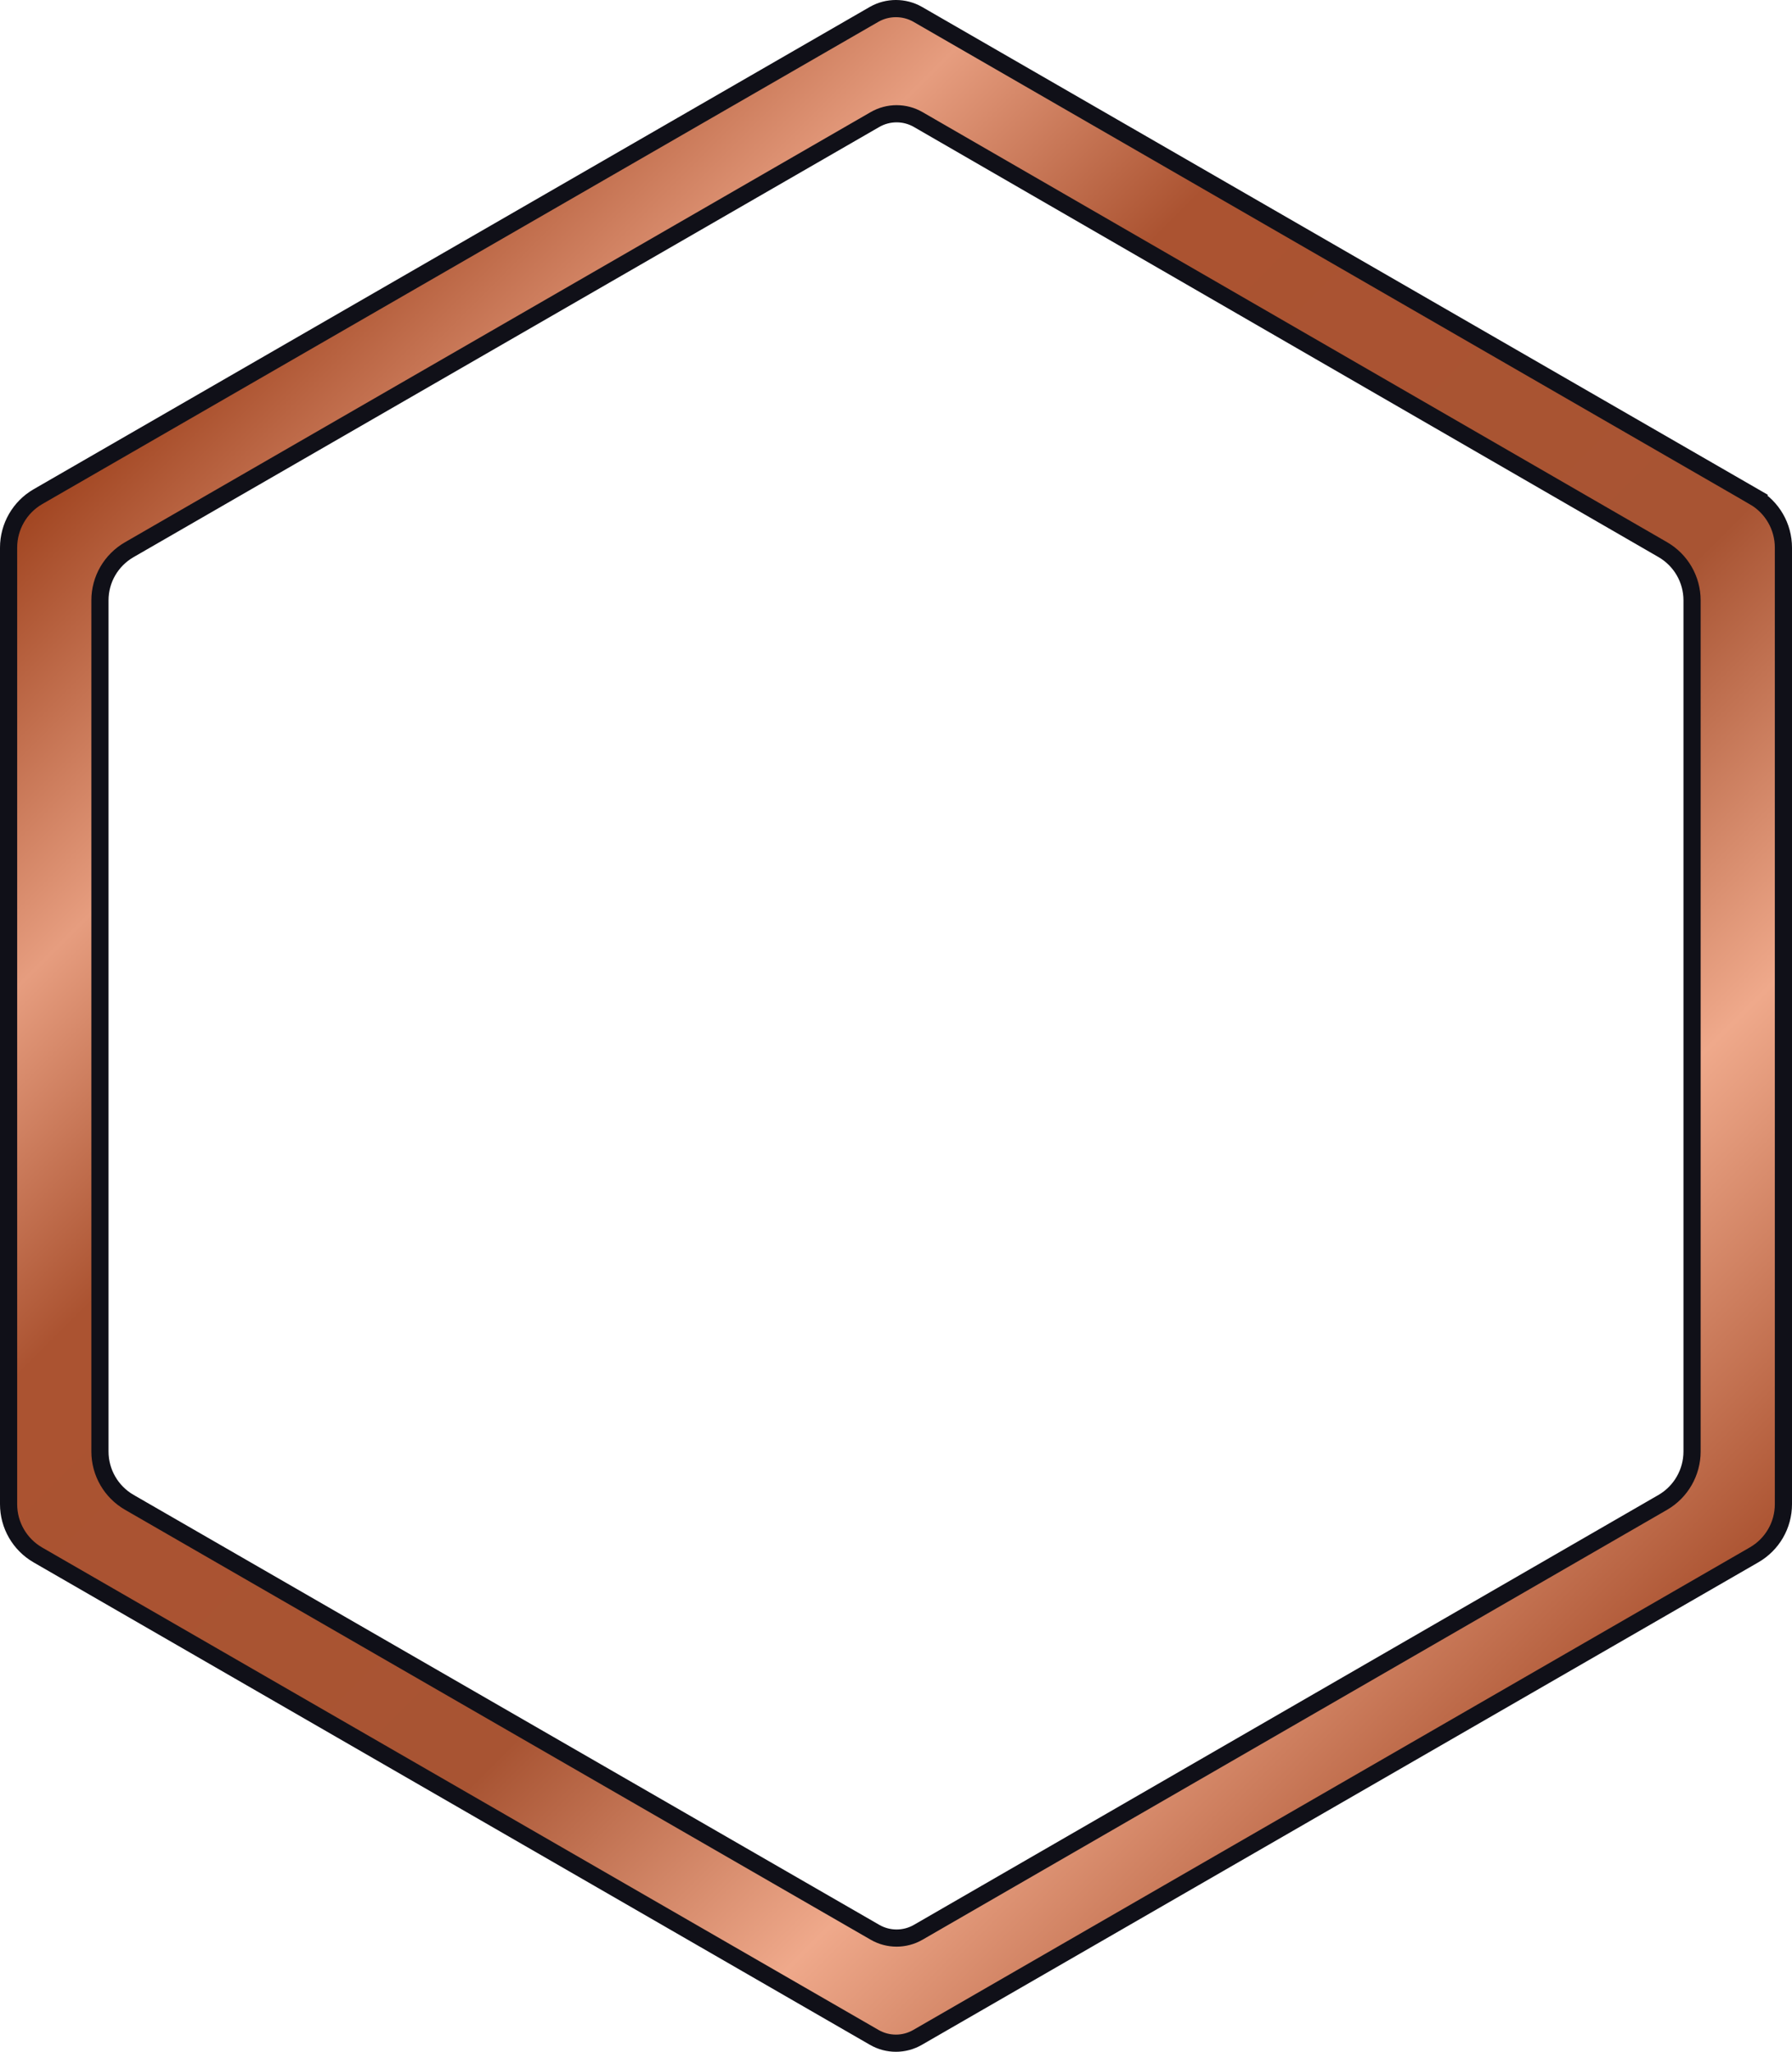
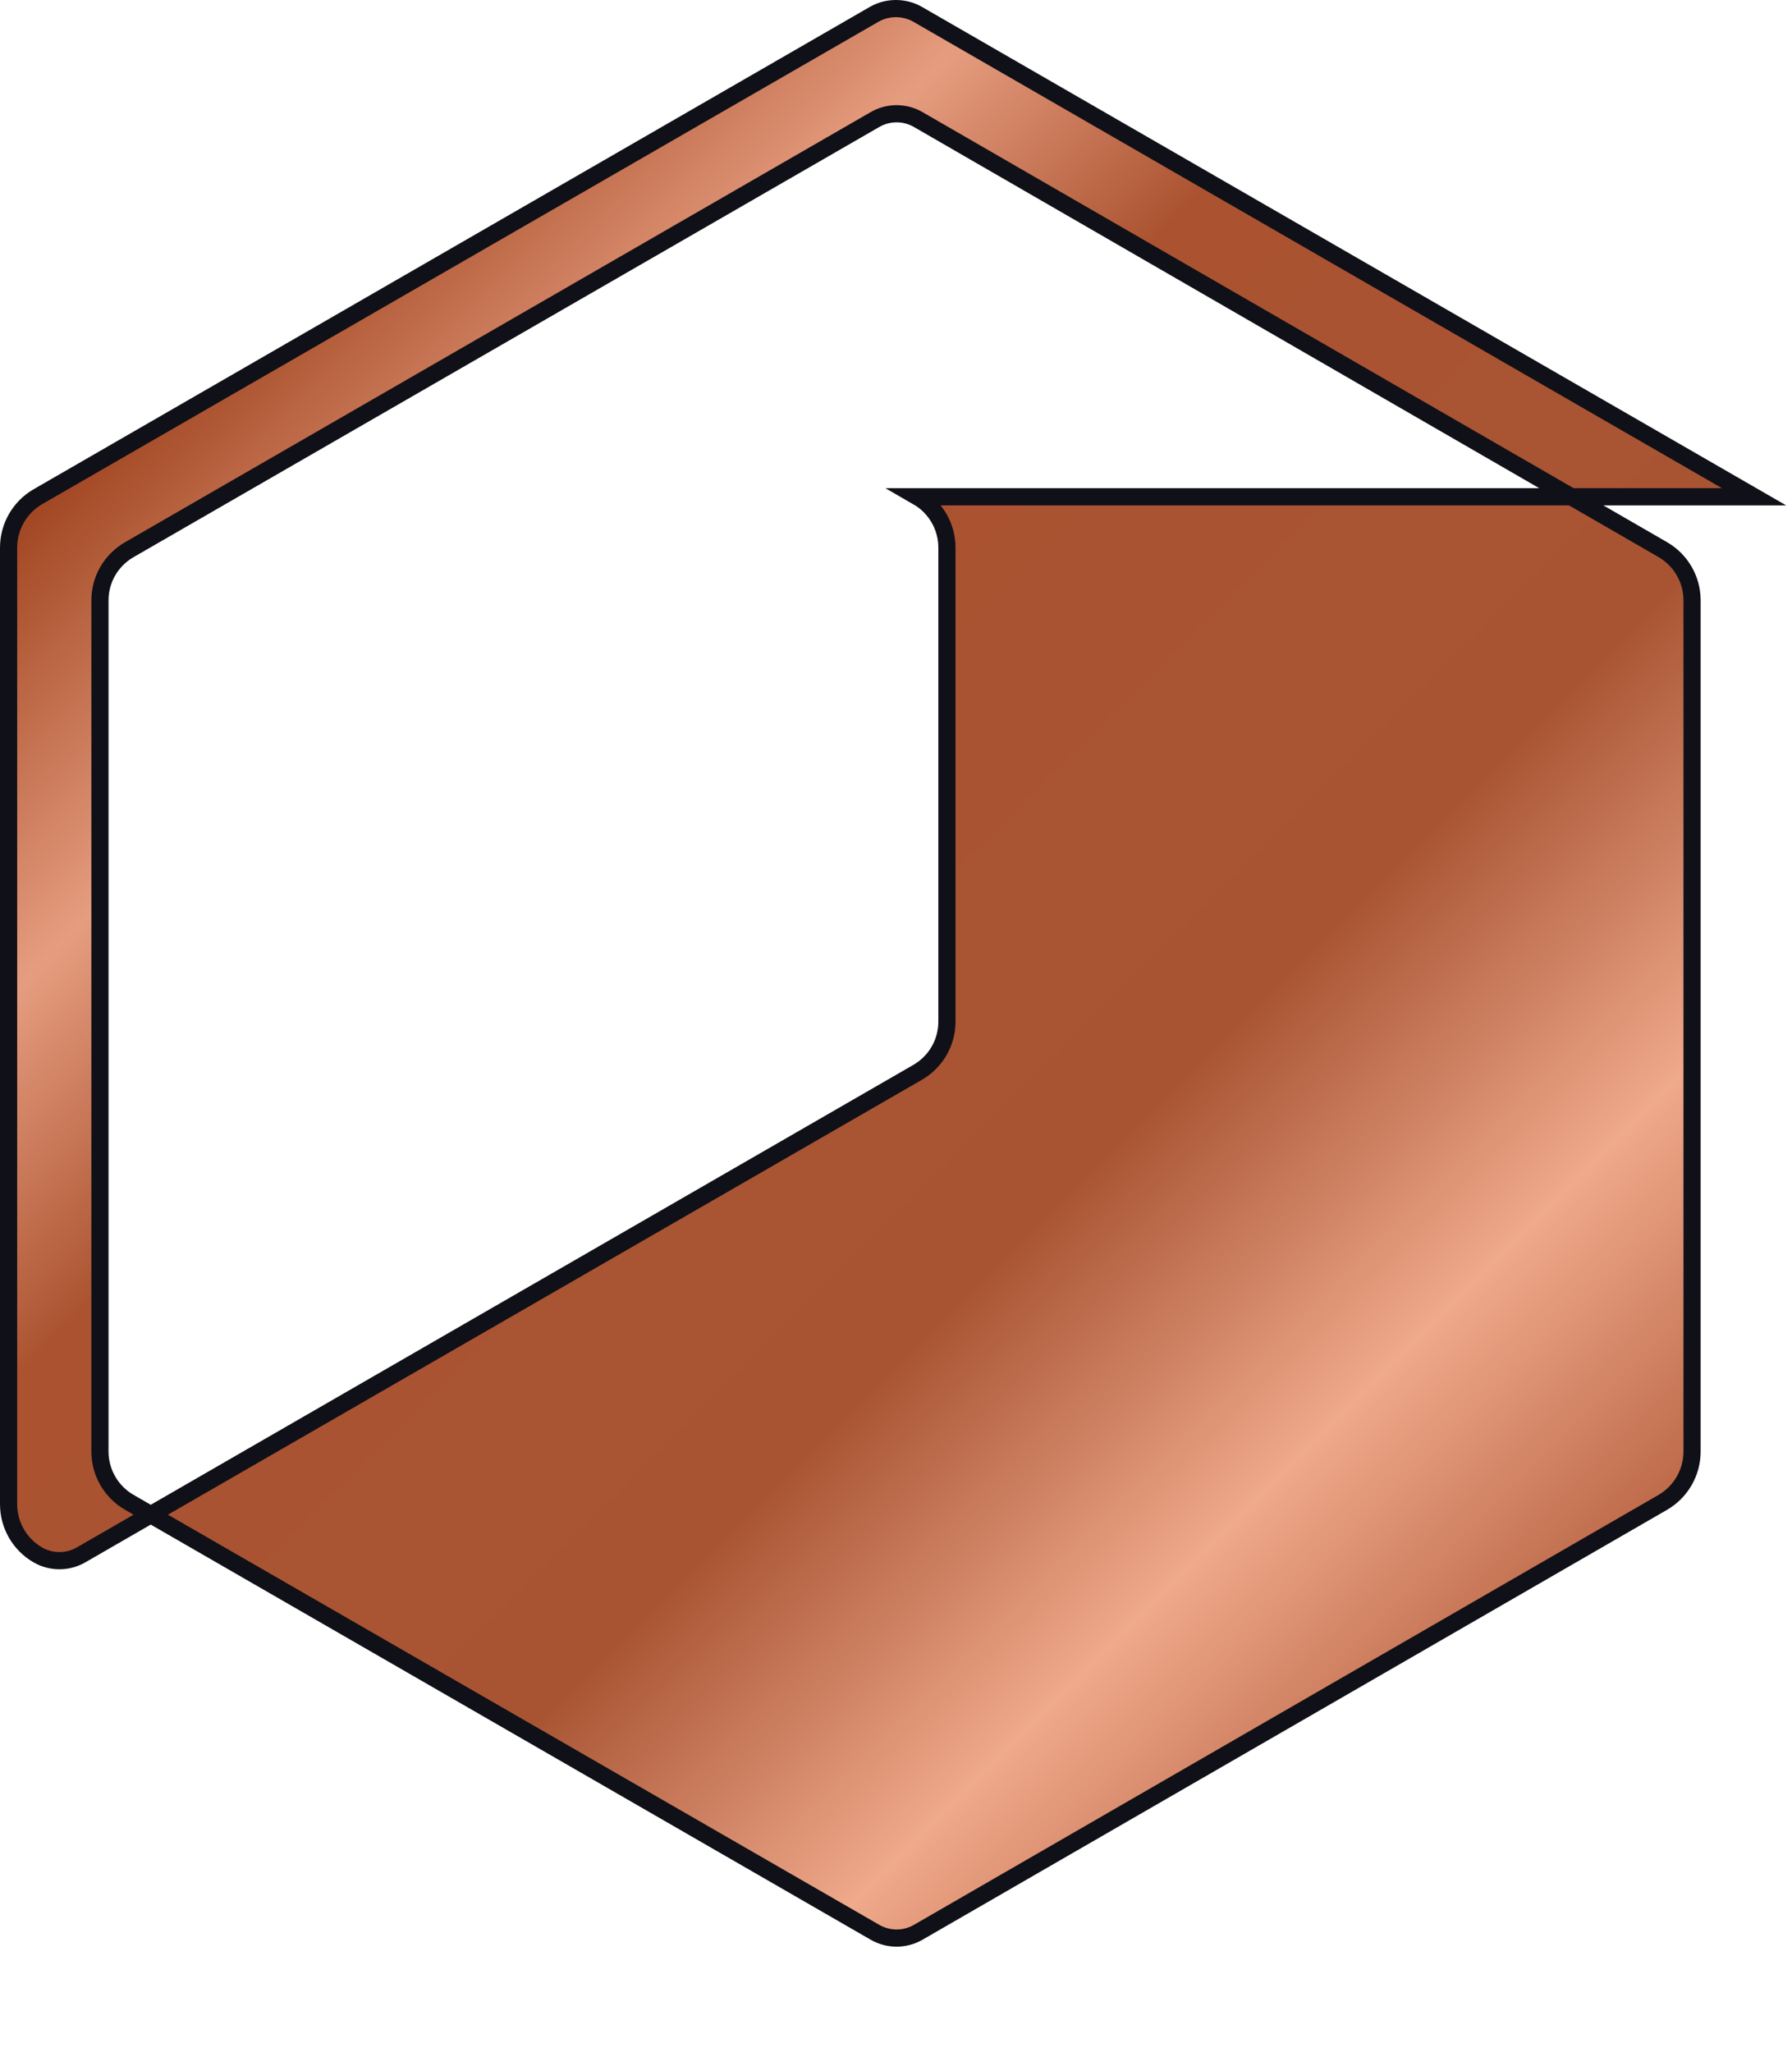
<svg xmlns="http://www.w3.org/2000/svg" id="Layer_1" viewBox="0 0 104.35 119.45">
  <defs>
    <style>.cls-1{fill:url(#linear-gradient);stroke:#101018;stroke-miterlimit:10;}</style>
    <linearGradient id="linear-gradient" x1="11.71" y1="19.25" x2="92.64" y2="100.19" gradientUnits="userSpaceOnUse">
      <stop offset="0" stop-color="#a04420" />
      <stop offset=".17" stop-color="#e69d7f" />
      <stop offset=".31" stop-color="#ab5331" />
      <stop offset=".62" stop-color="#a85433" />
      <stop offset=".8" stop-color="#efa98b" />
      <stop offset="1" stop-color="#ab5331" />
    </linearGradient>
  </defs>
-   <path class="cls-1" d="m102.14,28.92L53.43.83c-.78-.44-1.74-.44-2.52,0L2.2,28.92c-1.05.61-1.7,1.74-1.7,2.96v55.69c0,1.22.65,2.34,1.7,2.95l48.71,28.09c.78.45,1.74.45,2.52,0l48.71-28.09c1.06-.61,1.71-1.73,1.71-2.95V31.88c0-1.22-.65-2.35-1.71-2.96Zm-3.61,55.58c0,1.22-.65,2.35-1.7,2.96l-43.36,25.03c-.78.45-1.74.45-2.52,0L7.53,87.46c-1.06-.61-1.71-1.74-1.71-2.96v-49.55c0-1.22.65-2.34,1.71-2.95L50.95,6.96c.78-.45,1.74-.45,2.52,0l43.36,25.04c1.05.61,1.7,1.73,1.7,2.95v49.55Z" />
+   <path class="cls-1" d="m102.14,28.92L53.43.83c-.78-.44-1.74-.44-2.52,0L2.2,28.92c-1.05.61-1.7,1.74-1.7,2.96v55.69c0,1.22.65,2.34,1.7,2.95c.78.45,1.74.45,2.52,0l48.71-28.09c1.06-.61,1.71-1.73,1.71-2.95V31.88c0-1.22-.65-2.35-1.71-2.96Zm-3.61,55.58c0,1.22-.65,2.35-1.7,2.96l-43.36,25.03c-.78.45-1.74.45-2.52,0L7.53,87.46c-1.06-.61-1.71-1.74-1.71-2.96v-49.55c0-1.22.65-2.34,1.71-2.95L50.95,6.96c.78-.45,1.74-.45,2.52,0l43.36,25.04c1.05.61,1.7,1.73,1.7,2.95v49.55Z" />
</svg>